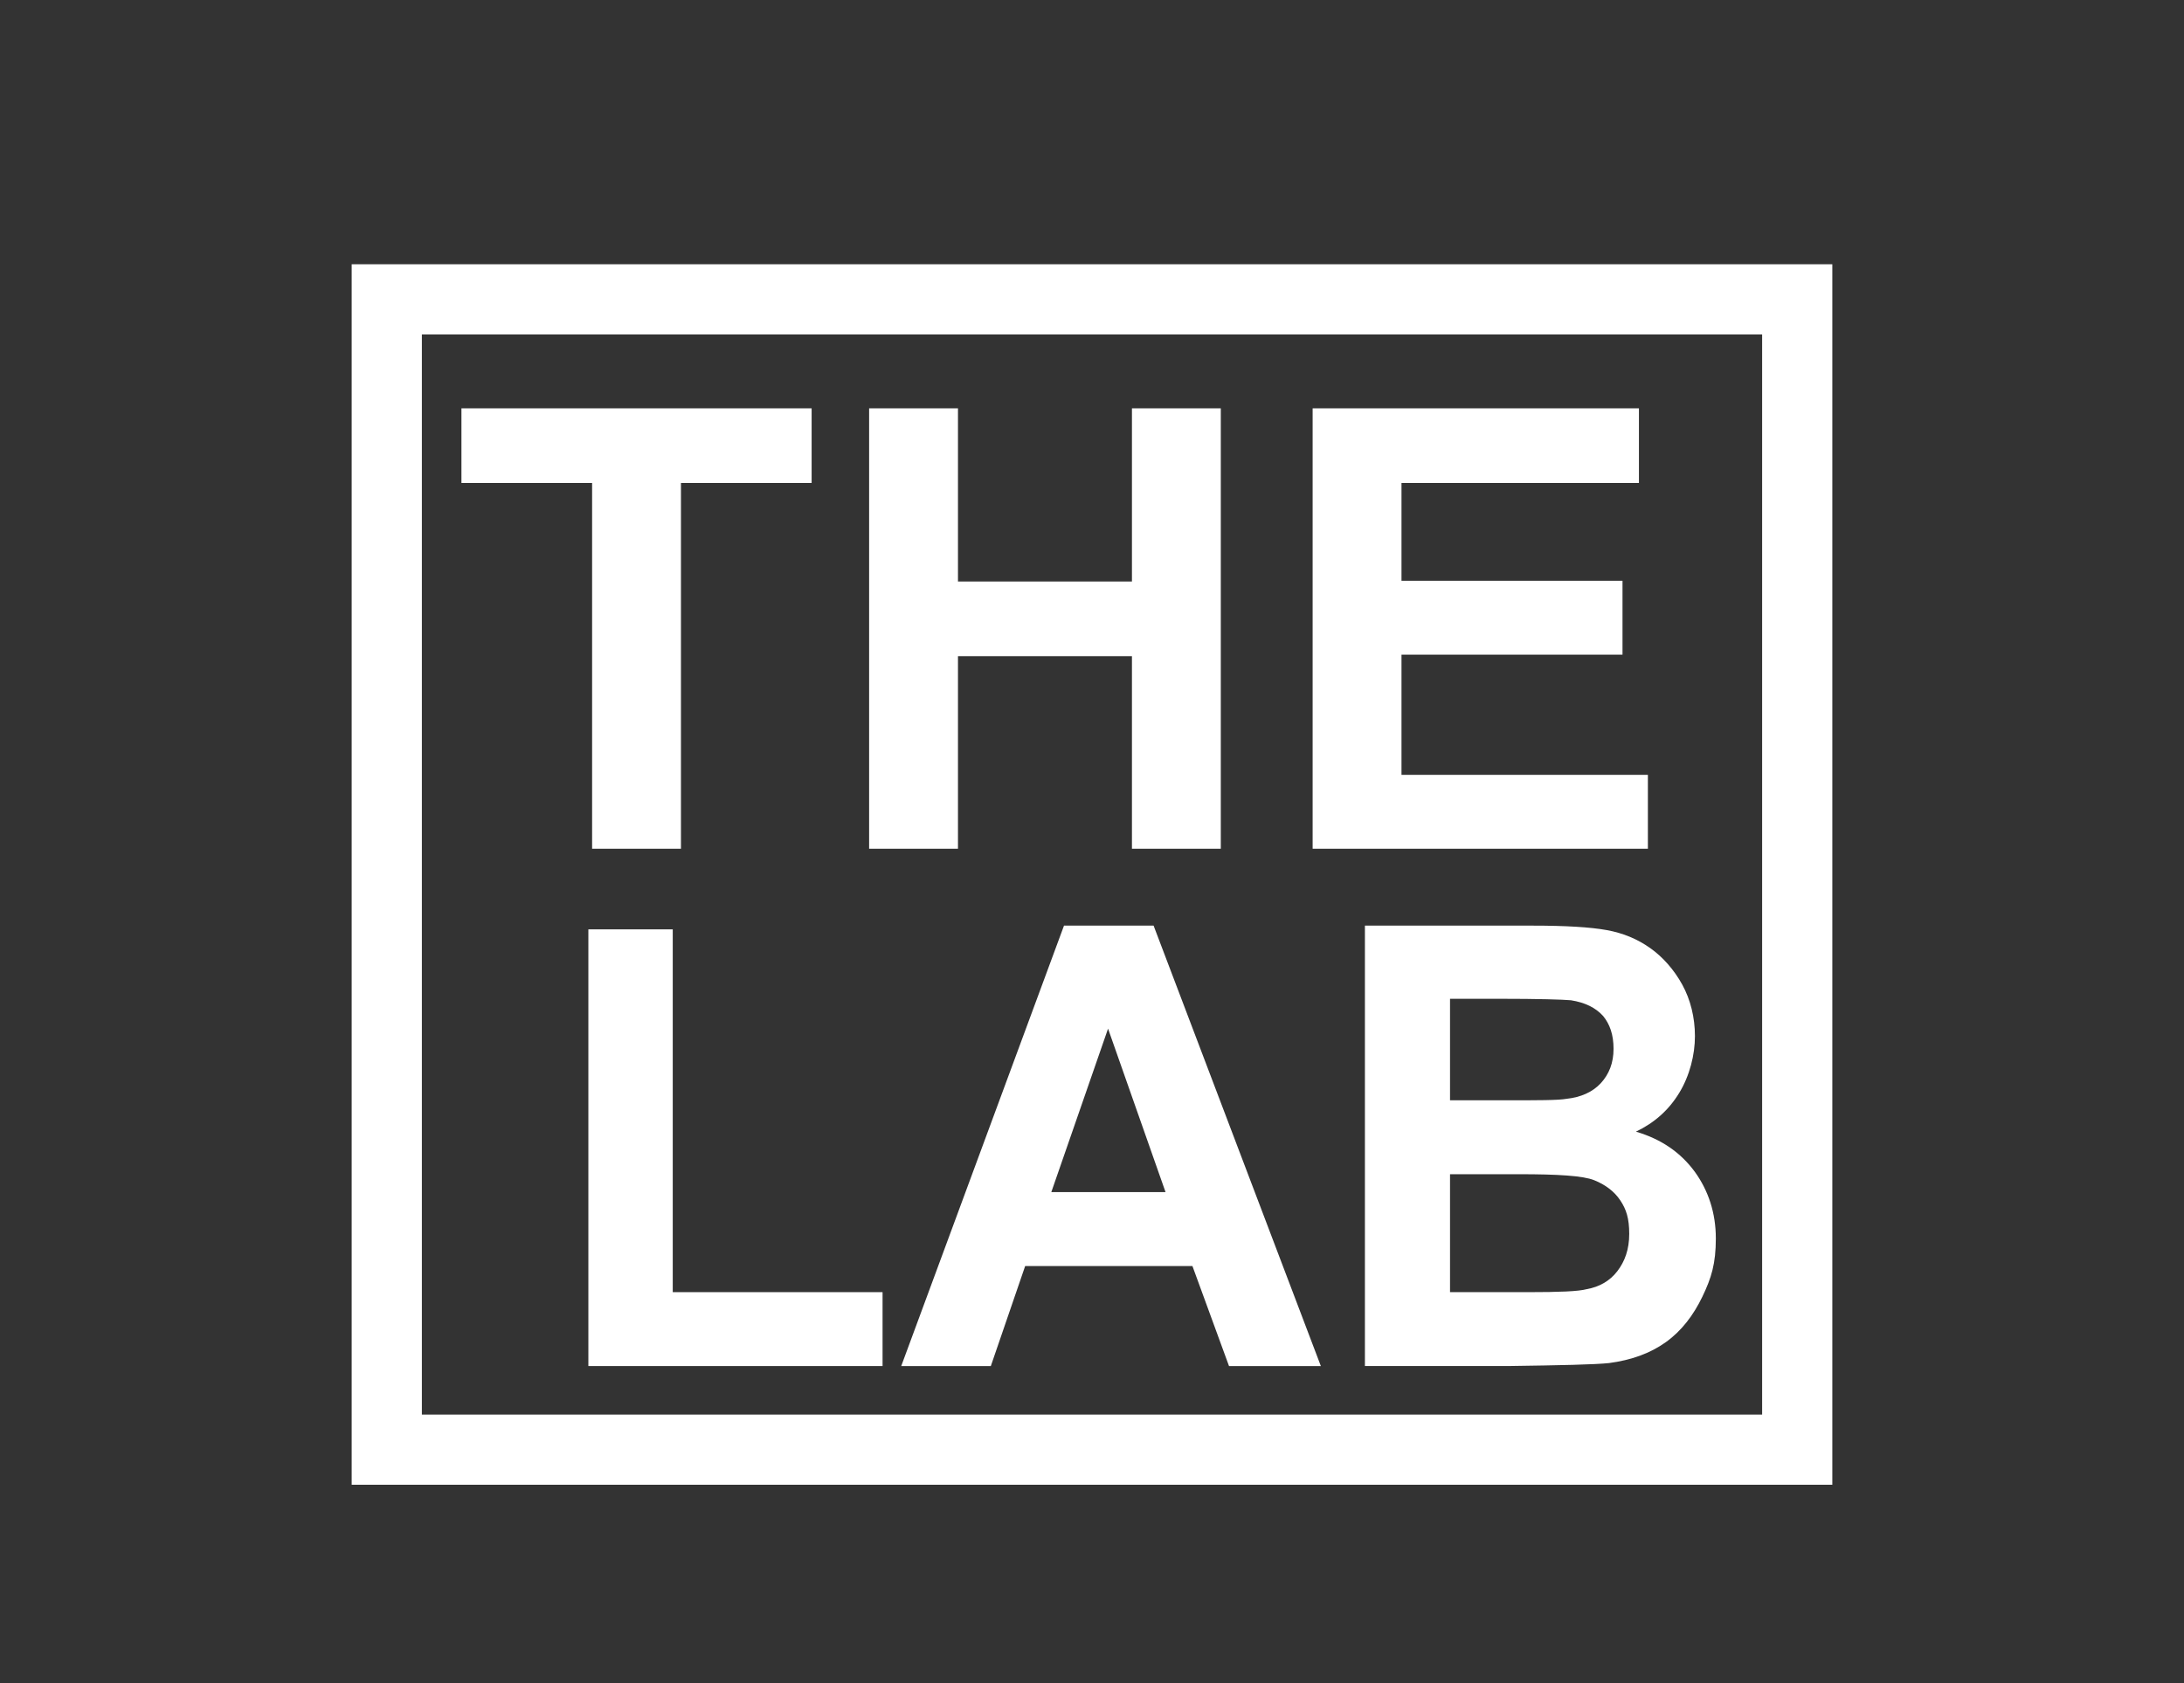
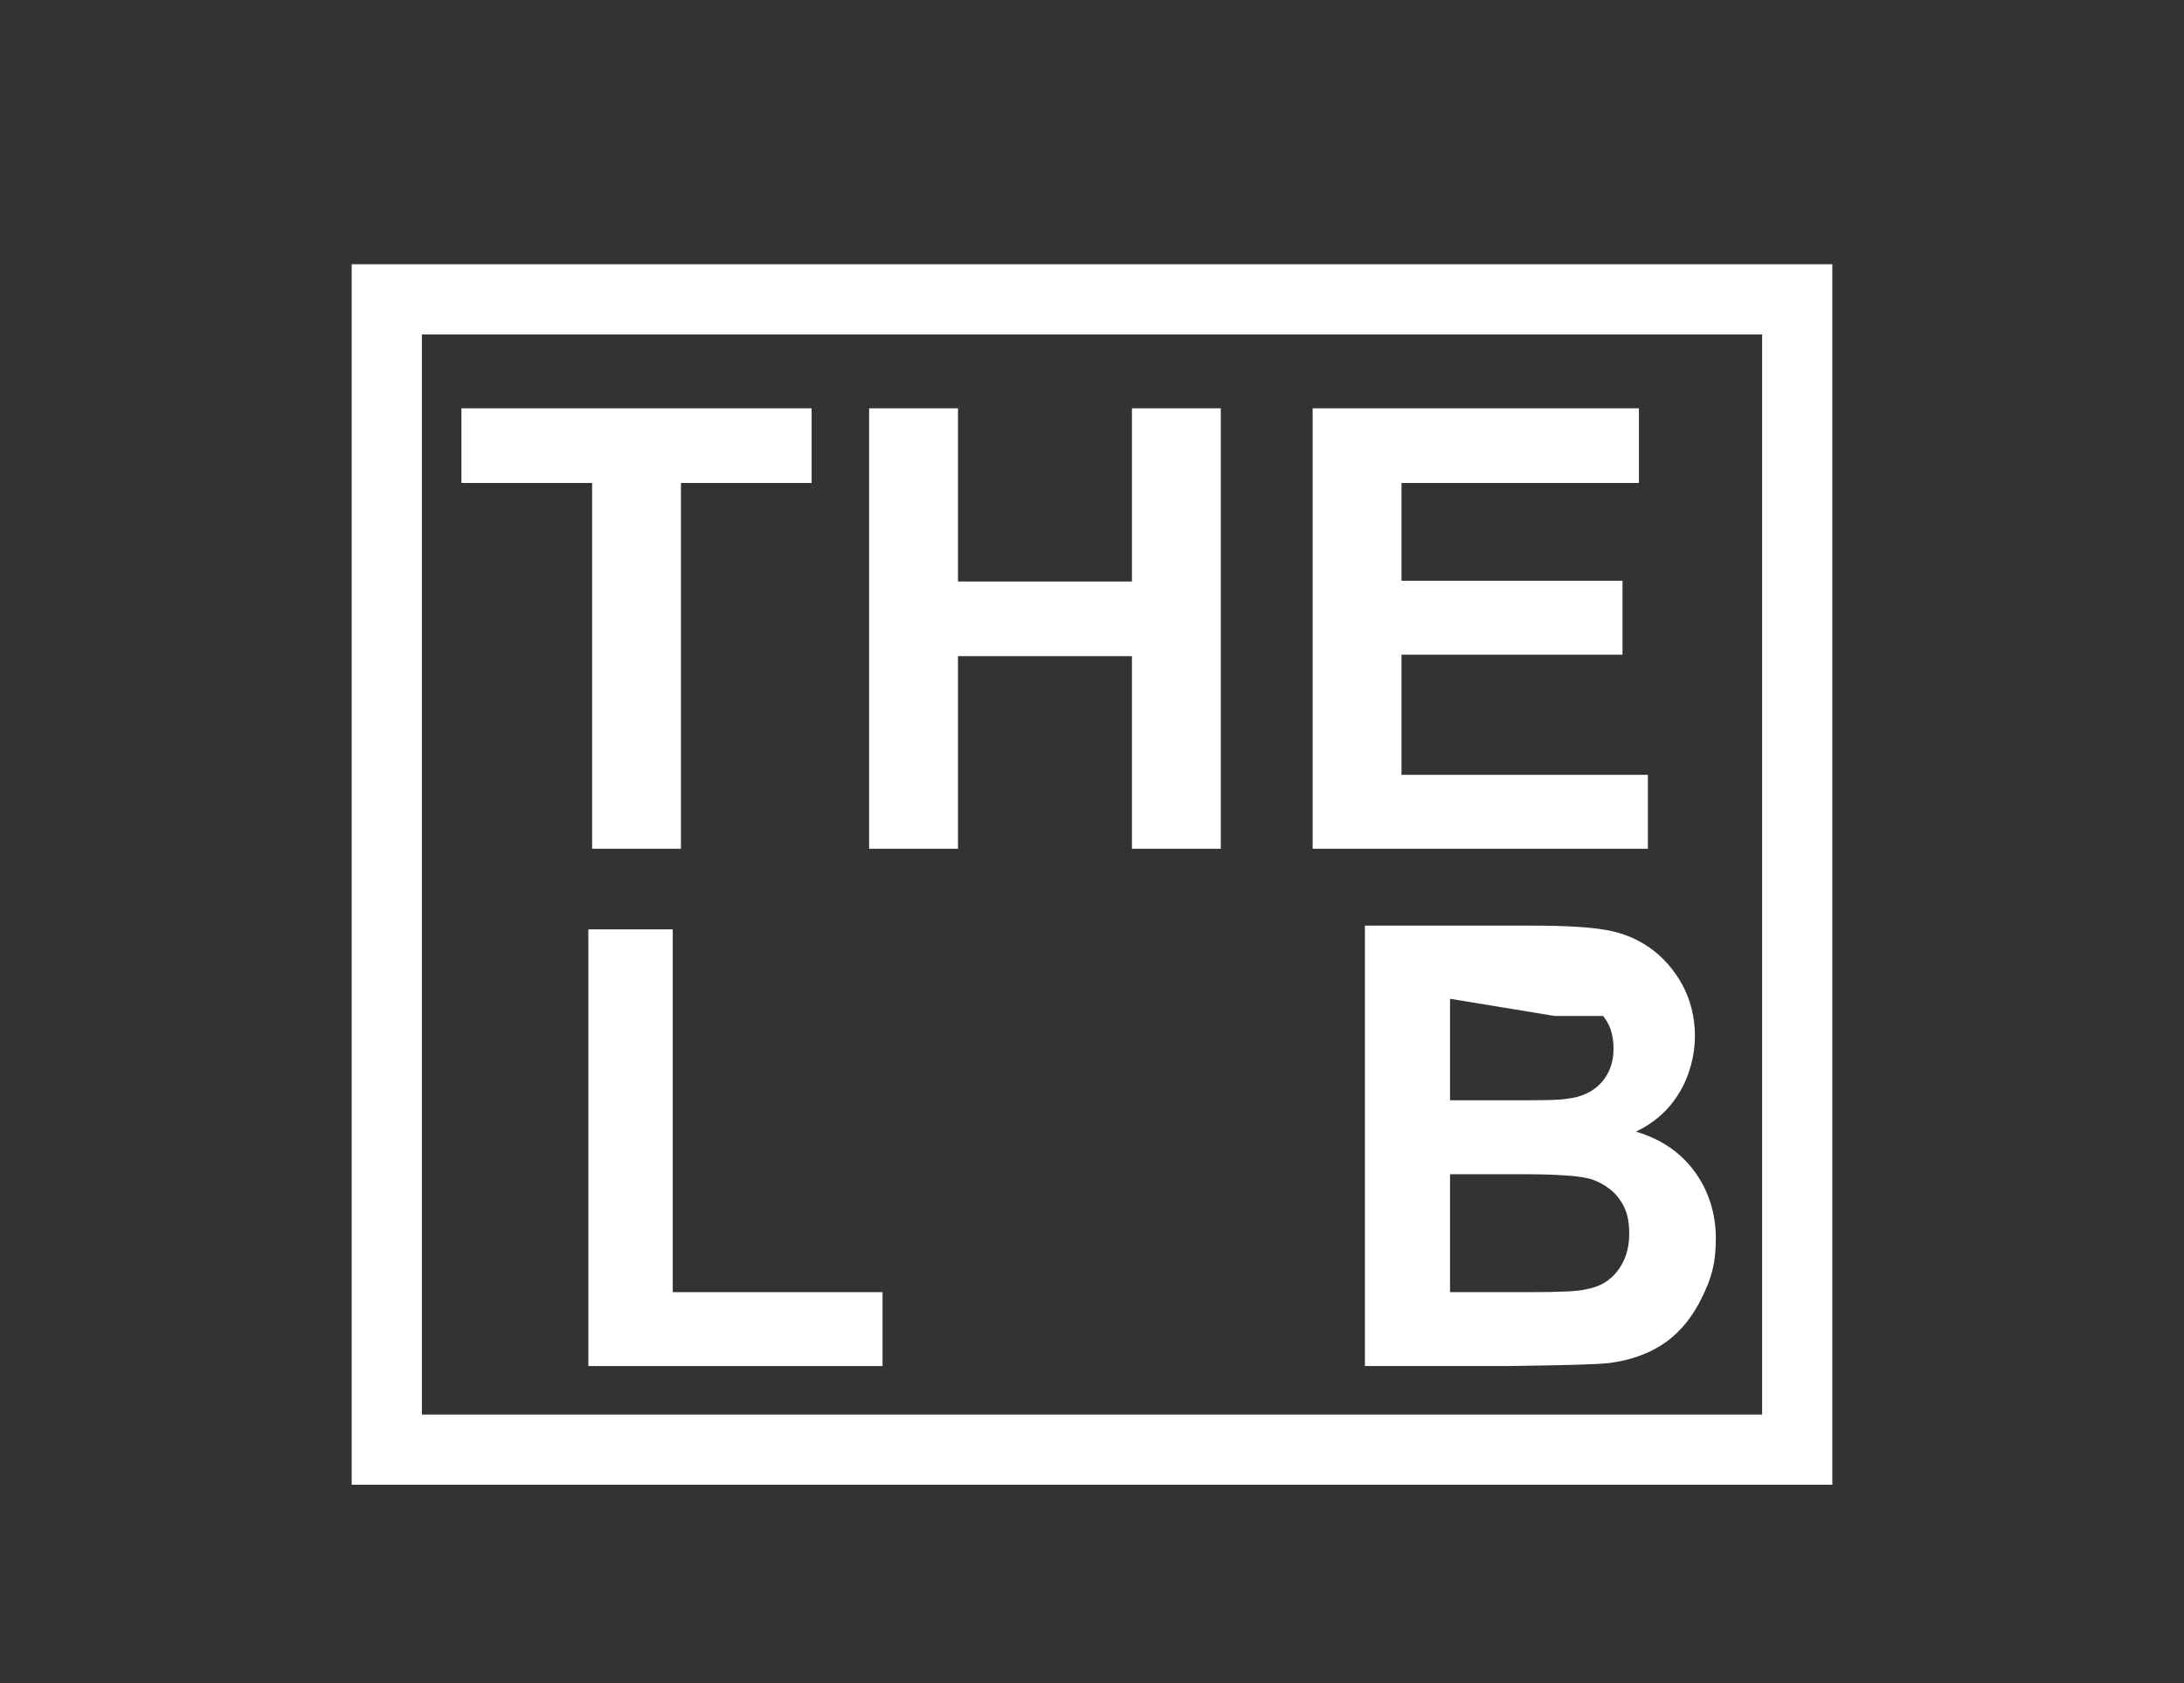
<svg xmlns="http://www.w3.org/2000/svg" id="Layer_1" version="1.1" viewBox="0 0 292.5 225.5">
  <rect x="0" y="0" width="292.5" height="225.5" fill="#333333" stroke="none" />
  <defs>
    <style>
      .st0 {
        fill: #fff;
      }
    </style>
  </defs>
  <g>
    <path class="st0" d="M79.3,113.7v-49h-17.5v-10h46.9v10h-17.5v49h-11.9Z" />
    <path class="st0" d="M116.4,113.7v-59h11.9v23.2h23.3v-23.2h11.9v59h-11.9v-25.8h-23.3v25.8h-11.9Z" />
    <path class="st0" d="M175.8,113.7v-59h43.7v10h-31.8v13.1h29.6v9.9h-29.6v16.1h33v9.9h-44.9,0Z" />
    <path class="st0" d="M78.8,183v-58.5h11.3v48.6h28.1v9.9h-39.5,0Z" />
-     <path class="st0" d="M176.9,183h-12.3l-4.9-13.4h-22.4l-4.6,13.4h-12l21.8-59h12l22.4,59ZM156.1,159.7l-7.7-21.9-7.6,21.9h15.3Z" />
-     <path class="st0" d="M182.9,124h22.4c4.4,0,7.7.2,9.9.6s4.1,1.2,5.8,2.4c1.7,1.2,3.2,2.9,4.3,4.9s1.7,4.4,1.7,6.9-.7,5.3-2.1,7.6c-1.4,2.3-3.3,4-5.8,5.2,3.4,1,6,2.8,7.9,5.4,1.8,2.5,2.8,5.5,2.8,8.9s-.6,5.3-1.8,7.8-2.8,4.6-4.9,6.1c-2.1,1.5-4.6,2.4-7.6,2.8-1.9.2-6.4.3-13.6.4h-19.1v-59h.1ZM194.2,133.8v13.6h7.4c4.4,0,7.1,0,8.2-.2,1.9-.2,3.5-.9,4.6-2.1s1.7-2.7,1.7-4.6-.5-3.3-1.4-4.4c-1-1.1-2.4-1.8-4.3-2.1-1.1-.1-4.3-.2-9.7-.2h-6.5ZM194.2,157.3v15.8h10.5c4.1,0,6.7-.1,7.8-.4,1.7-.3,3.1-1.1,4.1-2.4s1.6-2.9,1.6-5-.4-3.3-1.2-4.5-2-2.1-3.5-2.7c-1.5-.6-4.9-.8-10-.8h-9.3Z" />
+     <path class="st0" d="M182.9,124h22.4c4.4,0,7.7.2,9.9.6s4.1,1.2,5.8,2.4c1.7,1.2,3.2,2.9,4.3,4.9s1.7,4.4,1.7,6.9-.7,5.3-2.1,7.6c-1.4,2.3-3.3,4-5.8,5.2,3.4,1,6,2.8,7.9,5.4,1.8,2.5,2.8,5.5,2.8,8.9s-.6,5.3-1.8,7.8-2.8,4.6-4.9,6.1c-2.1,1.5-4.6,2.4-7.6,2.8-1.9.2-6.4.3-13.6.4h-19.1v-59h.1ZM194.2,133.8v13.6h7.4c4.4,0,7.1,0,8.2-.2,1.9-.2,3.5-.9,4.6-2.1s1.7-2.7,1.7-4.6-.5-3.3-1.4-4.4h-6.5ZM194.2,157.3v15.8h10.5c4.1,0,6.7-.1,7.8-.4,1.7-.3,3.1-1.1,4.1-2.4s1.6-2.9,1.6-5-.4-3.3-1.2-4.5-2-2.1-3.5-2.7c-1.5-.6-4.9-.8-10-.8h-9.3Z" />
  </g>
  <path class="st0" d="M245.4,198.9H47.1V35.4h198.3v163.5ZM56.5,189.5h179.5V44.8H56.5v144.6h0Z" />
</svg>